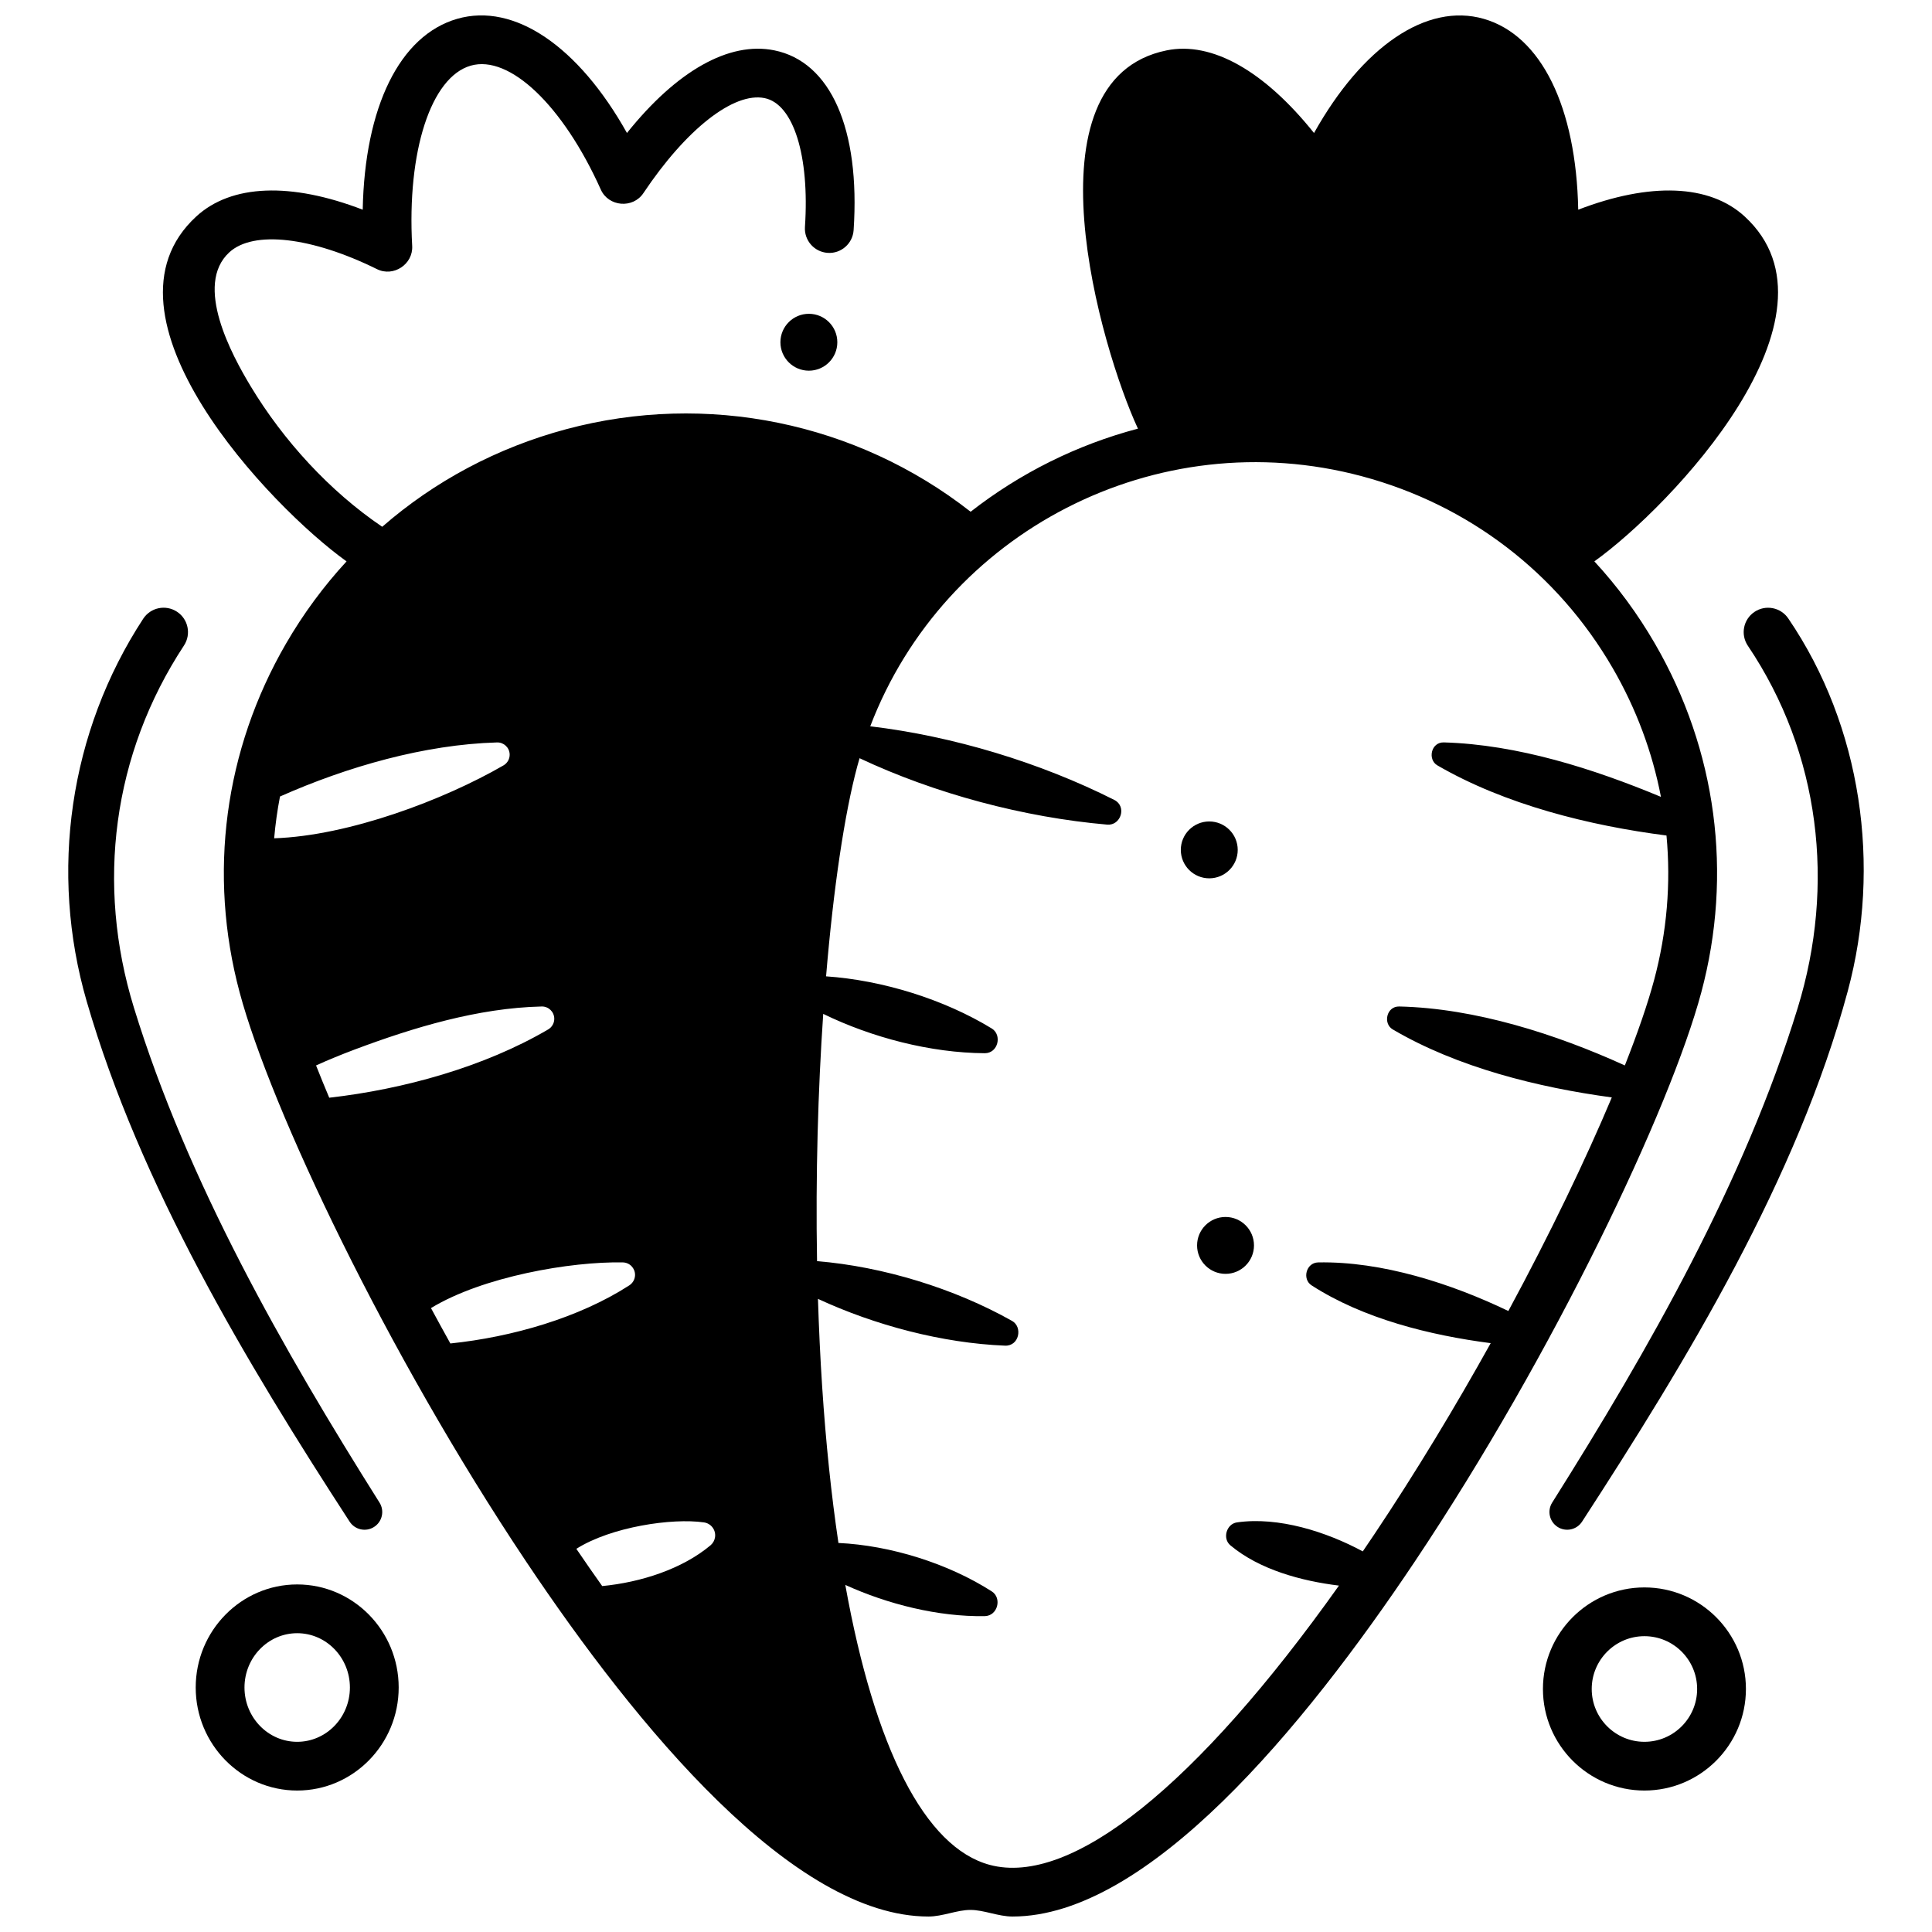
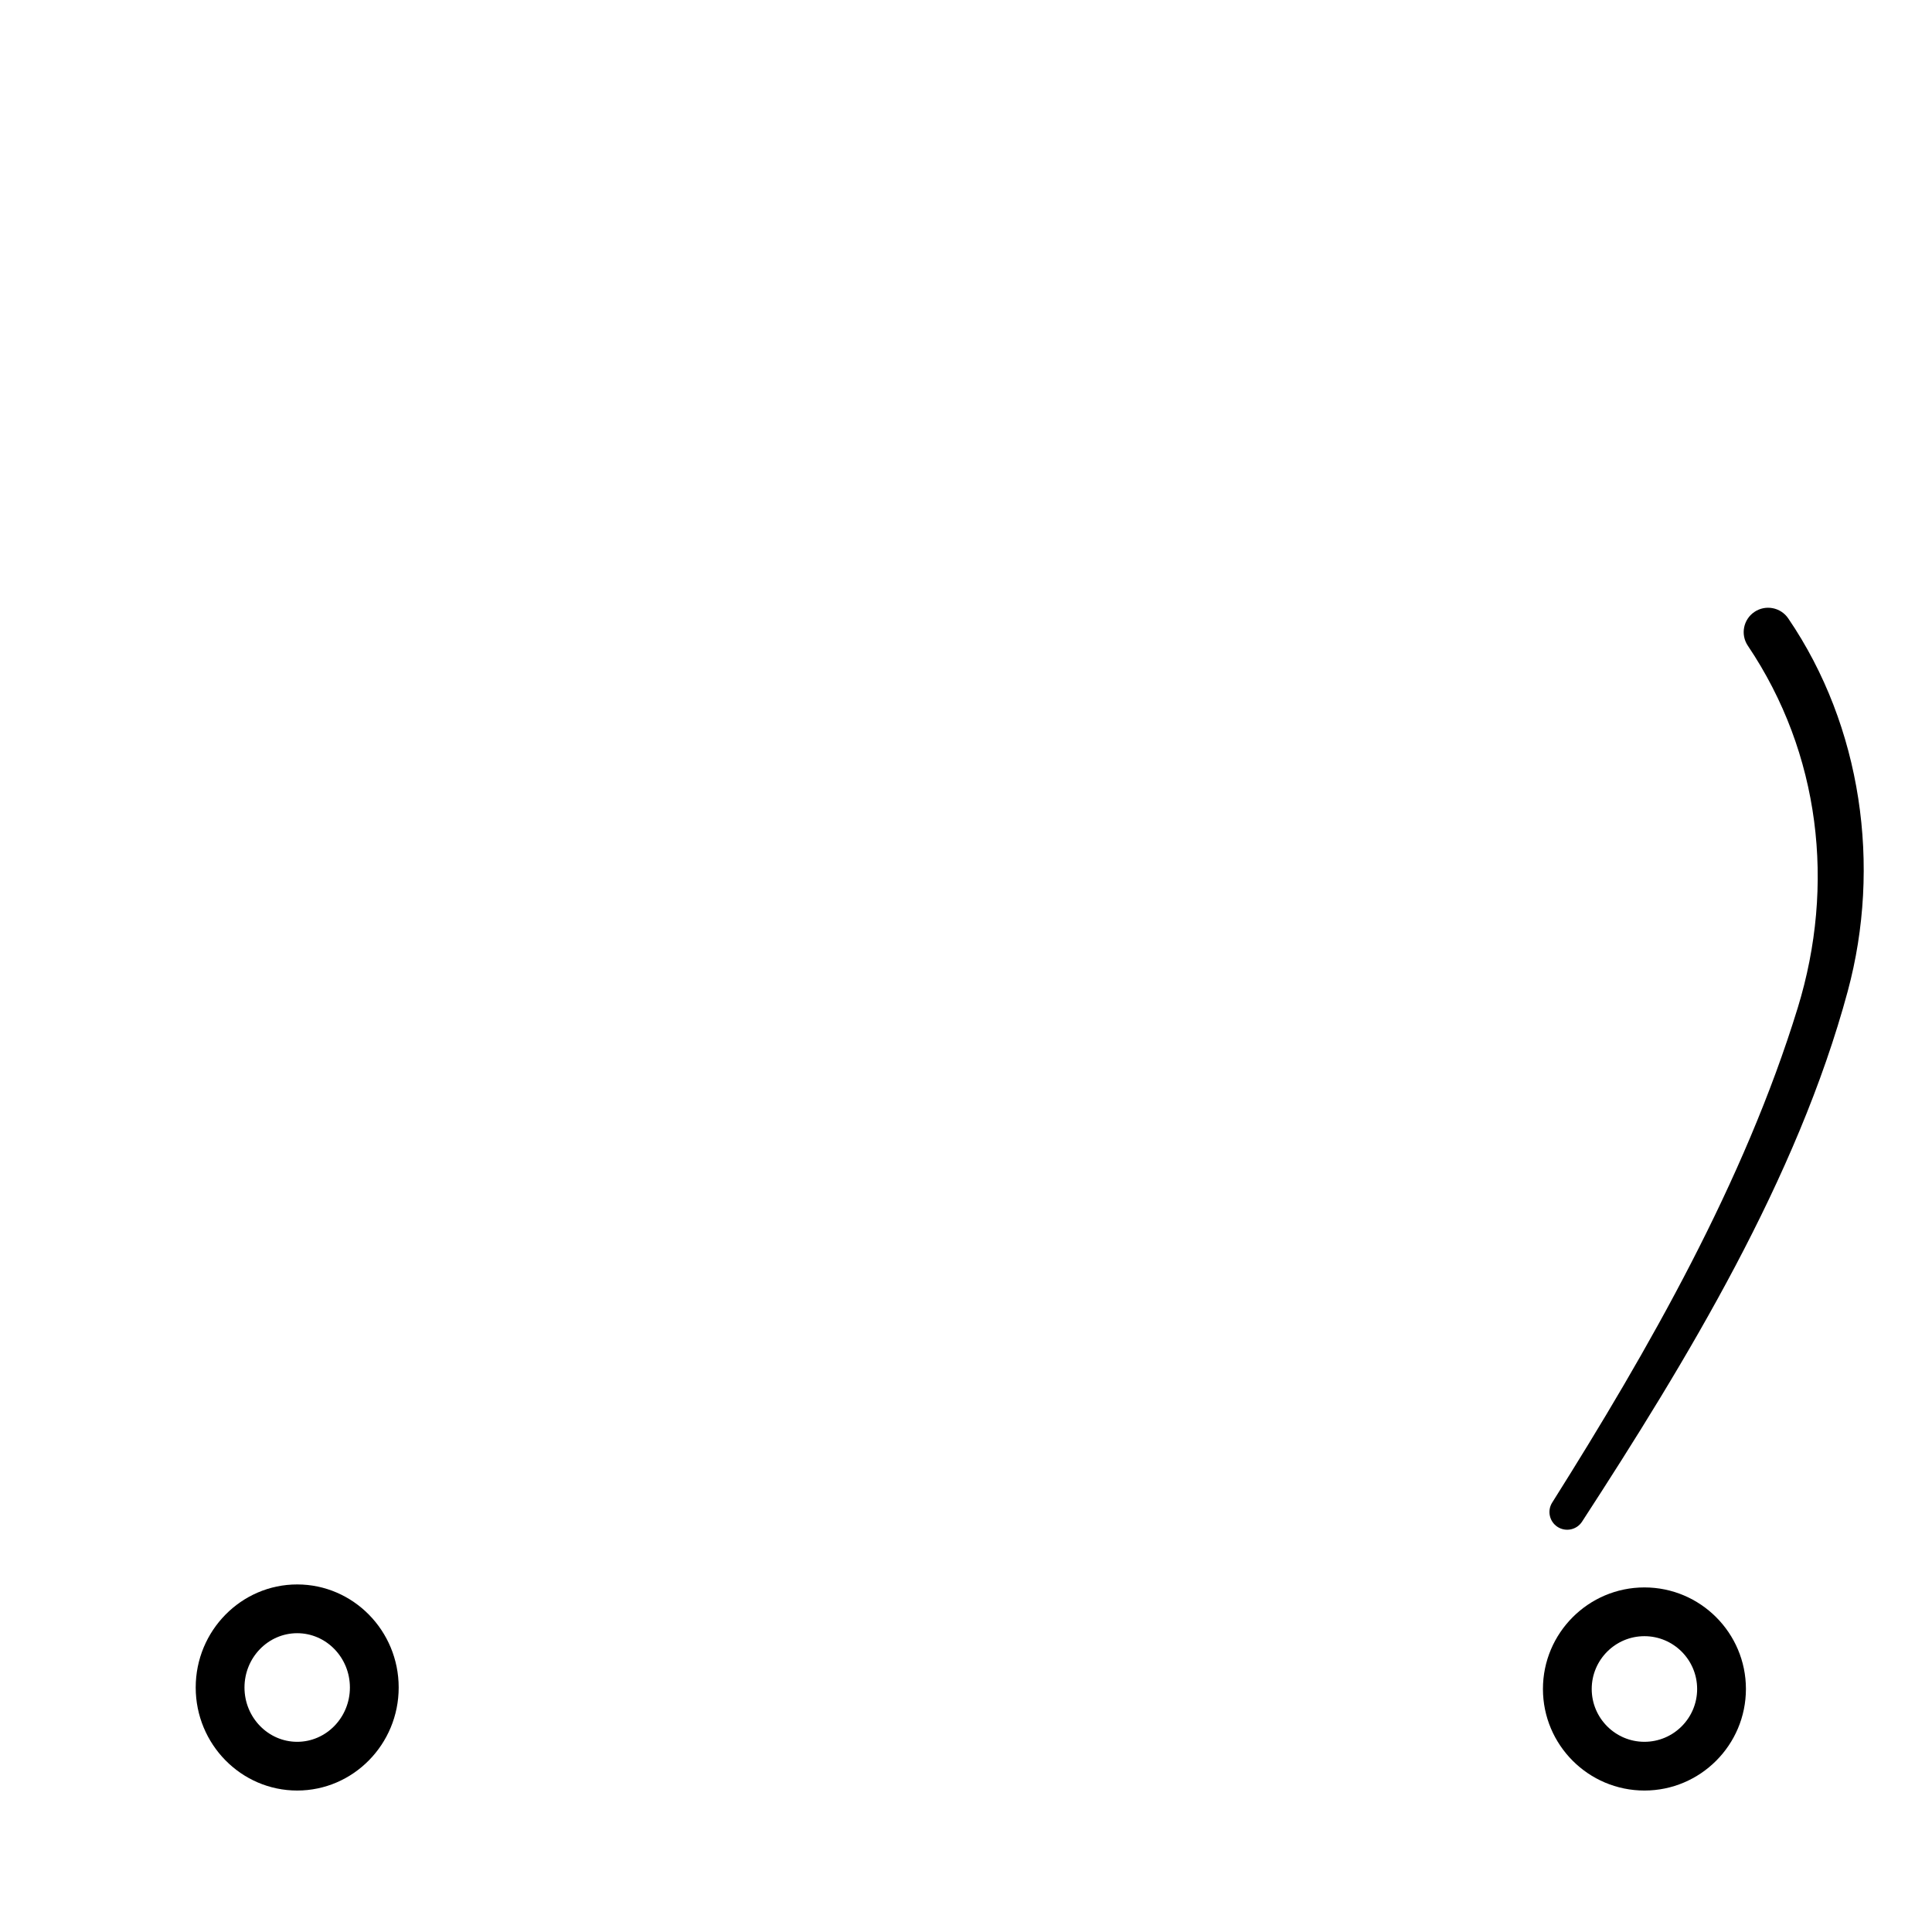
<svg xmlns="http://www.w3.org/2000/svg" width="800px" height="800px" version="1.1" viewBox="144 144 512 512">
  <defs>
    <clipPath id="a">
      <path d="m187 148.09h429v503.81h-429z" />
    </clipPath>
  </defs>
  <g clip-path="url(#a)">
-     <path d="m566.52 292.77c20.176-14.422 68.465-65.117 39.828-91.41-9.316-8.551-25.082-9.102-44.102-1.789-0.539-27.176-9.758-46.18-25.039-50.578-15.141-4.356-32.164 7.356-44.977 30.258-13.141-16.426-27.047-24.344-39.043-21.902-38.27 7.754-17.441 79.109-7.621 100.25-16.156 4.262-31.25 11.797-44.34 22.02-30.219-23.672-69.875-31.863-107.18-21.875-18.312 4.902-34.879 13.77-48.754 25.859-13.957-9.449-26.207-22.867-34.883-37.27-4.949-8.219-15.086-26.793-5.637-35.465 6.391-5.867 21.754-4.113 39.145 4.465 4.363 2.152 9.586-1.297 9.316-6.152-1.406-25.102 4.973-44.75 15.516-47.781 10.281-2.949 24.461 10.551 34.477 32.852 2.043 4.547 8.5 5.09 11.273 0.941 11.332-16.961 23.941-26.859 32.125-25.191 7.656 1.551 11.953 15.27 10.695 34.137-0.238 3.559 2.457 6.637 6.019 6.875 3.555 0.25 6.641-2.457 6.879-6.016 1.789-26.812-6.07-44.629-21.023-47.656-11.992-2.434-25.902 5.477-39.043 21.902-12.809-22.902-29.832-34.621-44.977-30.258-15.289 4.402-24.516 23.406-25.051 50.586-19.02-7.312-34.781-6.766-44.102 1.789-28.629 26.281 19.641 76.977 39.82 91.414-6.07 6.574-11.453 13.867-16.047 21.789-16.348 28.199-20.707 61.043-12.277 92.477 8.199 30.586 38.828 95.328 75.879 150.74 29.473 44.07 70.836 94.121 106.65 94.121 3.769 0 7.527-1.746 11.121-1.75 3.594 0 7.379 1.75 11.16 1.75 35.809 0 77.176-50.055 106.64-94.121 37.055-55.41 67.68-120.15 75.879-150.74 8.43-31.434 4.07-64.277-12.277-92.477-4.59-7.926-9.977-15.219-16.051-21.797zm-348.32 62.312c17.883-7.922 38.309-13.781 57.516-14.328 1.801-0.051 3.301 1.363 3.352 3.164 0.035 1.234-0.625 2.328-1.621 2.91-15.746 9.129-41.004 18.672-60.793 19.328 0.324-3.715 0.84-7.41 1.547-11.074zm9.559 71.273c3.352-1.527 6.742-2.902 10.16-4.191 15.656-5.879 32.781-11.047 49.629-11.434 1.805-0.039 3.297 1.387 3.34 3.188 0.027 1.223-0.625 2.309-1.609 2.887-16.844 9.891-38.219 15.852-58.027 18.102-1.246-2.949-2.406-5.801-3.492-8.551zm35.594 73.68c-1.75-3.144-3.461-6.273-5.137-9.379 13.723-8.352 37.051-12.375 50.84-12.105 1.824 0.035 3.273 1.543 3.238 3.367-0.023 1.133-0.629 2.129-1.508 2.707-13.344 8.621-31.121 13.715-47.434 15.41zm70.141 51.336c-0.129 0.875-0.574 1.629-1.203 2.156-7.465 6.262-18.445 9.812-28.699 10.797-2.269-3.191-4.555-6.484-6.852-9.867 9.184-5.824 25.383-8.223 33.82-7.004 1.895 0.27 3.207 2.023 2.934 3.918zm191.42-204.54c17.98 10.426 40.277 15.961 60.723 18.59 1.188 12.688 0.121 25.613-3.277 38.281-1.664 6.203-4.305 13.895-7.758 22.652-18.207-8.293-39.645-15.164-59.789-15.625-3.394-0.07-4.348 4.539-1.73 6.074 17.191 10.094 38.469 15.371 58.062 18.027-6.977 16.586-16.379 36.16-27.418 56.598-15.113-7.262-33.496-13.211-50.426-12.875-3.188 0.086-4.262 4.438-1.73 6.074 13.711 8.859 31.441 13.246 47.48 15.324-9.402 16.902-19.824 34.18-30.84 50.656-1.023 1.531-2.043 3.031-3.062 4.527-9.594-5.176-22.344-9.273-33.359-7.68-2.762 0.402-3.898 4.254-1.73 6.074 7.734 6.484 18.934 9.473 28.777 10.672-37.613 52.953-70.965 79.785-92.535 74.016-17.207-4.606-30.516-30.934-38.289-74.195 11.223 5.106 24.59 8.48 36.961 8.273 3.453-0.082 4.602-4.793 1.863-6.551-11.562-7.422-26.922-12.207-40.645-12.84-1.875-12.625-3.332-26.469-4.316-41.484-0.504-7.699-0.867-15.457-1.109-23.203 15.109 6.996 32.918 11.73 49.582 12.398 3.754 0.145 4.723-4.938 1.863-6.551-15.242-8.602-34.242-14.418-51.688-15.844-0.398-22.859 0.254-45.324 1.637-65.527 12.855 6.266 28.465 10.344 42.805 10.422 3.57 0.008 4.644-4.852 1.863-6.551-12.707-7.766-29.066-12.812-43.914-13.82 1.957-23.434 4.898-43.094 8.25-55.594 0.199-0.742 0.41-1.48 0.625-2.215 20.031 9.426 43.586 15.691 65.637 17.602 3.606 0.301 5.277-4.824 1.863-6.551-19.652-9.918-42.801-16.914-64.668-19.504 19.648-51.484 75.785-80.867 130.34-66.258 28.207 7.555 51.789 25.598 66.406 50.812 6.242 10.766 10.52 22.289 12.797 34.145-17.891-7.457-38.008-13.875-57.539-14.434-3.406-0.082-4.344 4.559-1.715 6.082z" />
-   </g>
-   <path d="m236.66 547.26c-27.457-42.277-55.562-89.176-69.695-137.93-9.922-34.23-4.609-71.379 14.98-101.35 1.953-2.988 5.957-3.828 8.945-1.875 2.988 1.949 3.828 5.953 1.879 8.941-18.969 28.859-23.352 63.289-13.281 95.996 14.211 46.168 39.469 90.492 65.086 131.16 1.383 2.195 0.723 5.094-1.473 6.473-2.176 1.371-5.043 0.73-6.441-1.418z" />
+     </g>
  <path d="m555.36 542.18c25.598-40.641 50.902-84.984 65.07-131.13 9.973-32.477 5.988-67.375-13.234-95.926-1.992-2.961-1.207-6.973 1.758-8.965 2.961-1.992 6.981-1.203 8.969 1.754 19.484 28.613 24.691 65.598 15.75 98.754-13.391 49.676-42.621 97.801-70.414 140.59-1.414 2.176-4.32 2.793-6.496 1.383-2.156-1.398-2.785-4.266-1.422-6.434z" />
  <path d="m222.76 618.51c-14.832 0-26.895-12.25-26.895-27.309s12.066-27.309 26.895-27.309c14.832 0 26.895 12.25 26.895 27.309 0.004 15.059-12.062 27.309-26.895 27.309zm0-41.695c-7.703 0-13.969 6.453-13.969 14.391 0 7.934 6.266 14.391 13.969 14.391 7.703 0 13.969-6.453 13.969-14.391 0-7.934-6.266-14.391-13.969-14.391z" />
  <path d="m579.79 618.51c-14.832 0-26.895-12.074-26.895-26.914s12.066-26.914 26.895-26.914c14.832 0 26.898 12.074 26.898 26.914-0.004 14.84-12.07 26.914-26.898 26.914zm0-40.906c-7.703 0-13.969 6.277-13.969 13.996 0 7.715 6.266 13.996 13.969 13.996s13.969-6.277 13.969-13.996-6.266-13.996-13.969-13.996z" />
-   <path d="m365.9 234.7c0 4.16-3.375 7.535-7.539 7.535-4.164 0-7.543-3.375-7.543-7.535 0-4.164 3.379-7.539 7.543-7.539 4.164 0 7.539 3.375 7.539 7.539" />
-   <path d="m476.32 474.05c0 4.16-3.379 7.535-7.543 7.535-4.164 0-7.539-3.375-7.539-7.535 0-4.164 3.375-7.539 7.539-7.539 4.164 0 7.543 3.375 7.543 7.539" />
-   <path d="m472.01 369.23c0 4.16-3.379 7.535-7.543 7.535s-7.539-3.375-7.539-7.535c0-4.16 3.375-7.535 7.539-7.535s7.543 3.375 7.543 7.535" />
</svg>